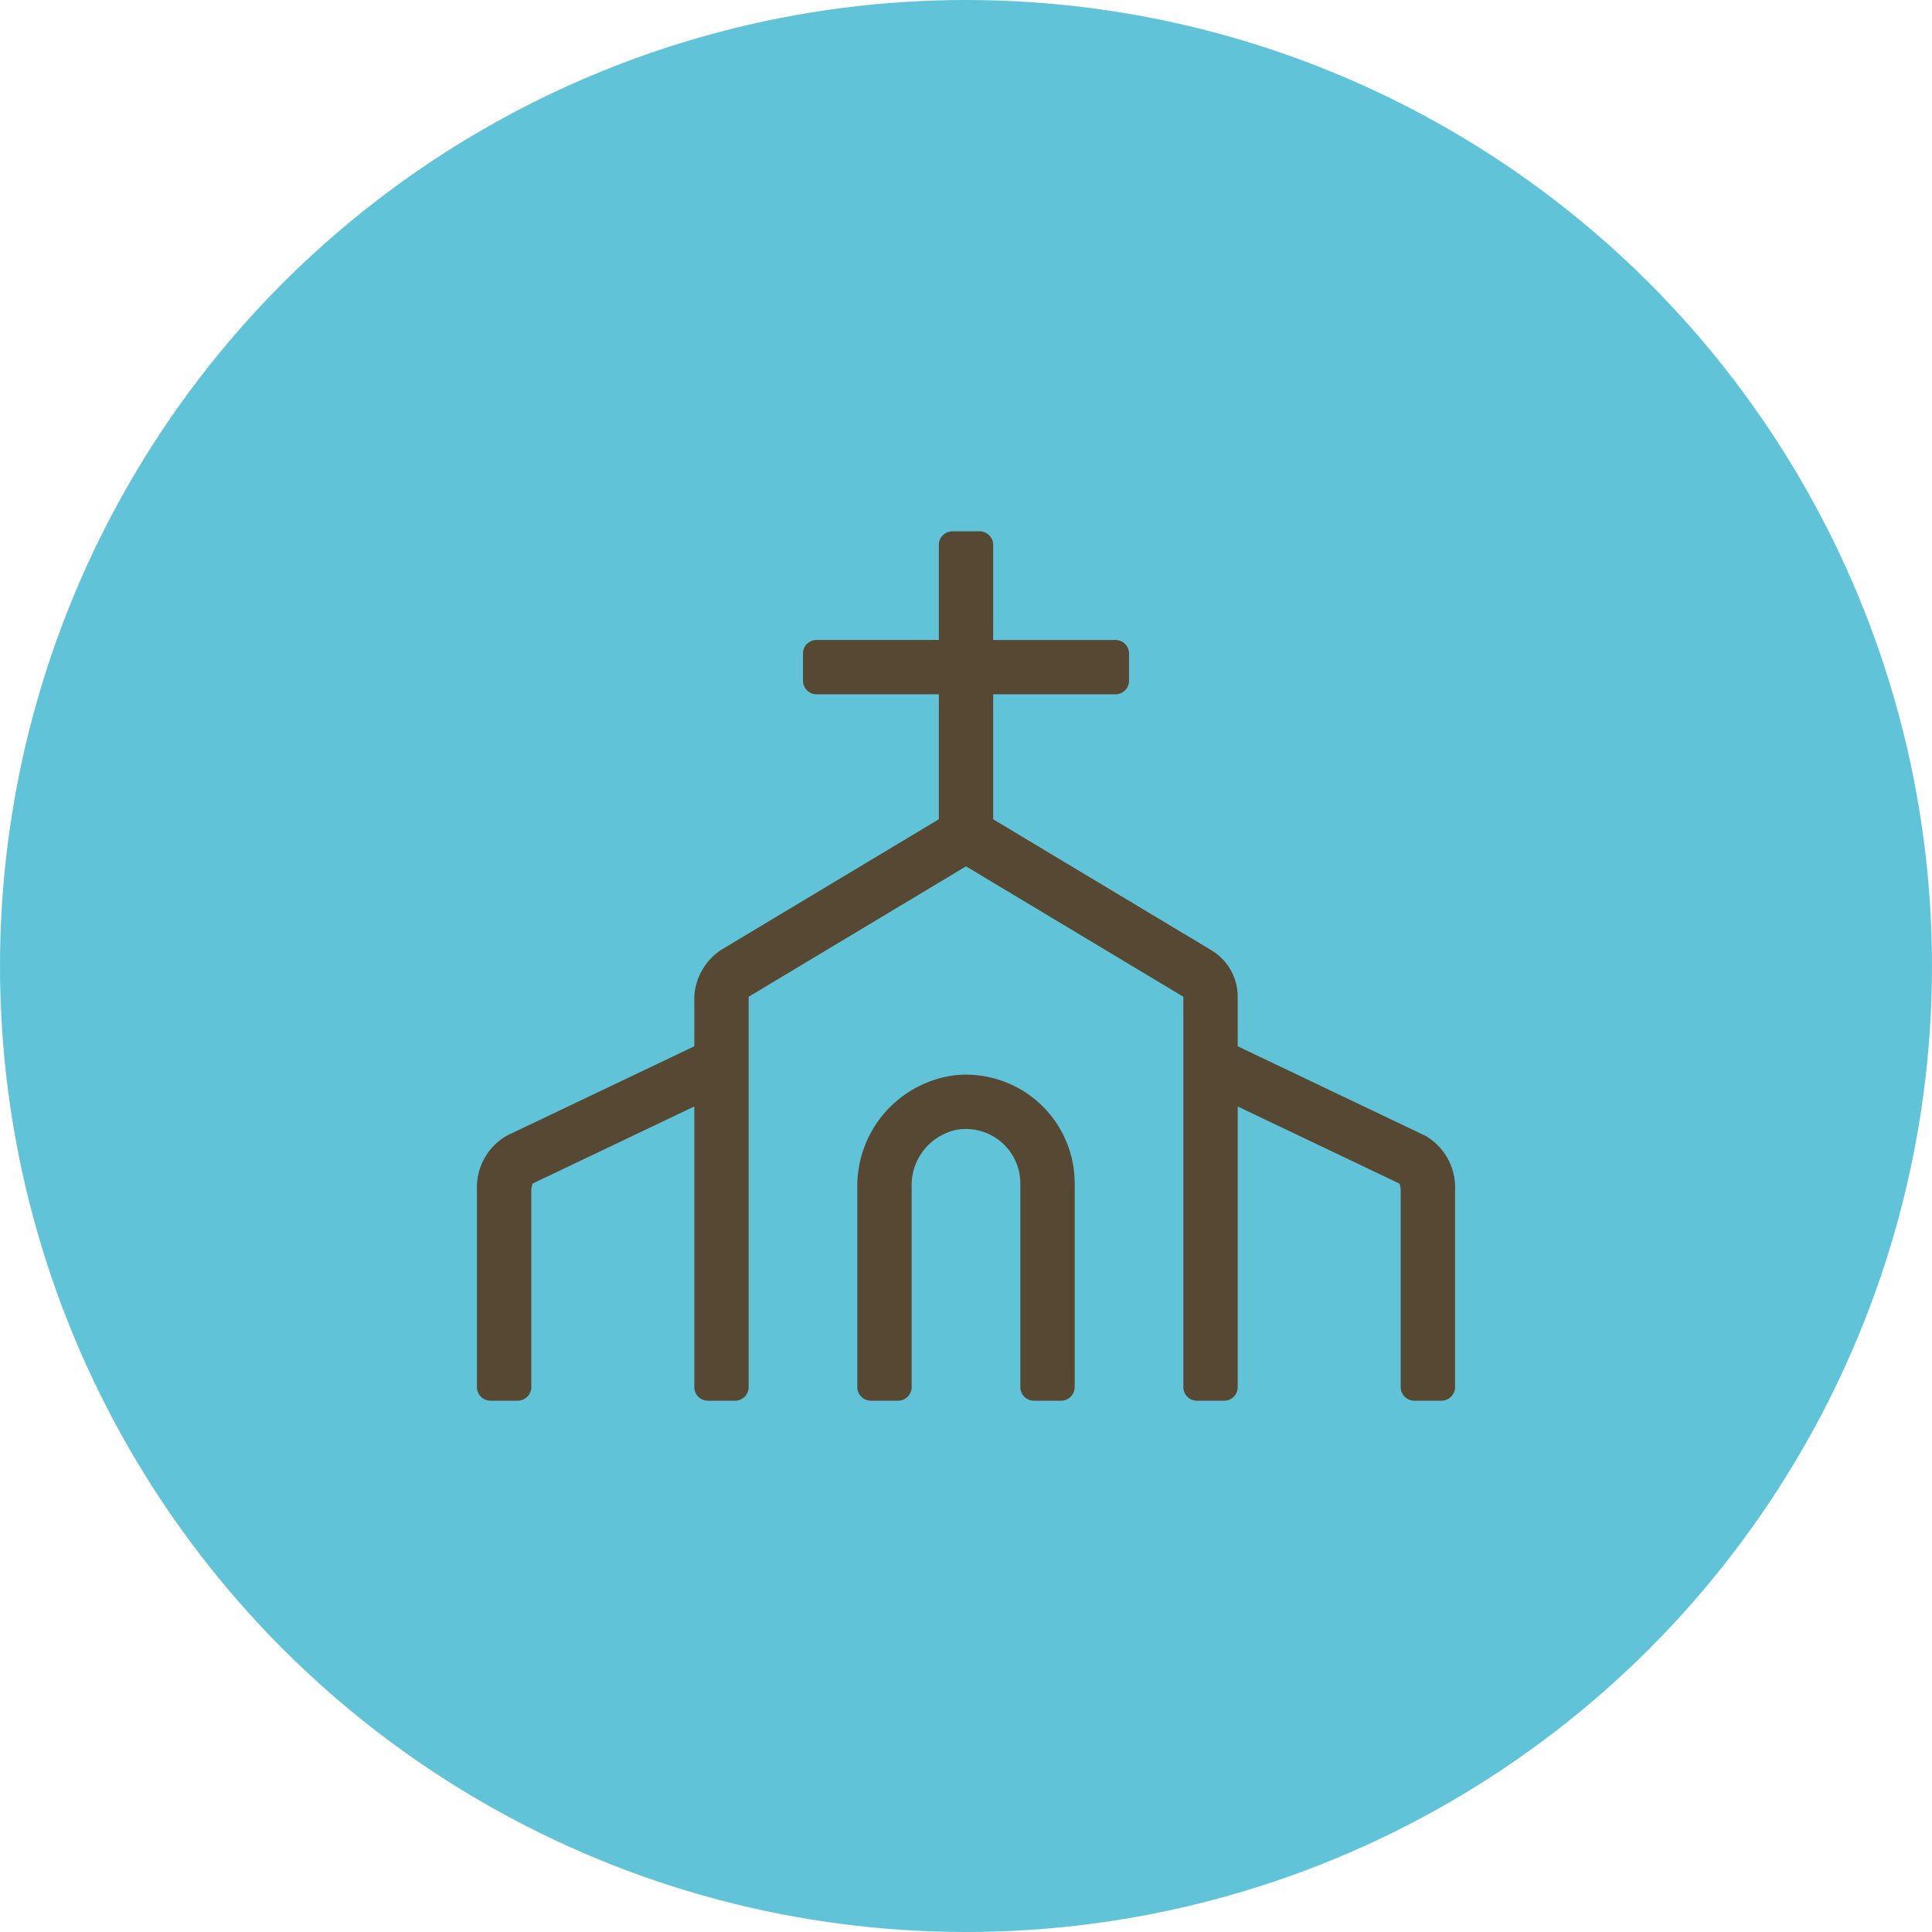
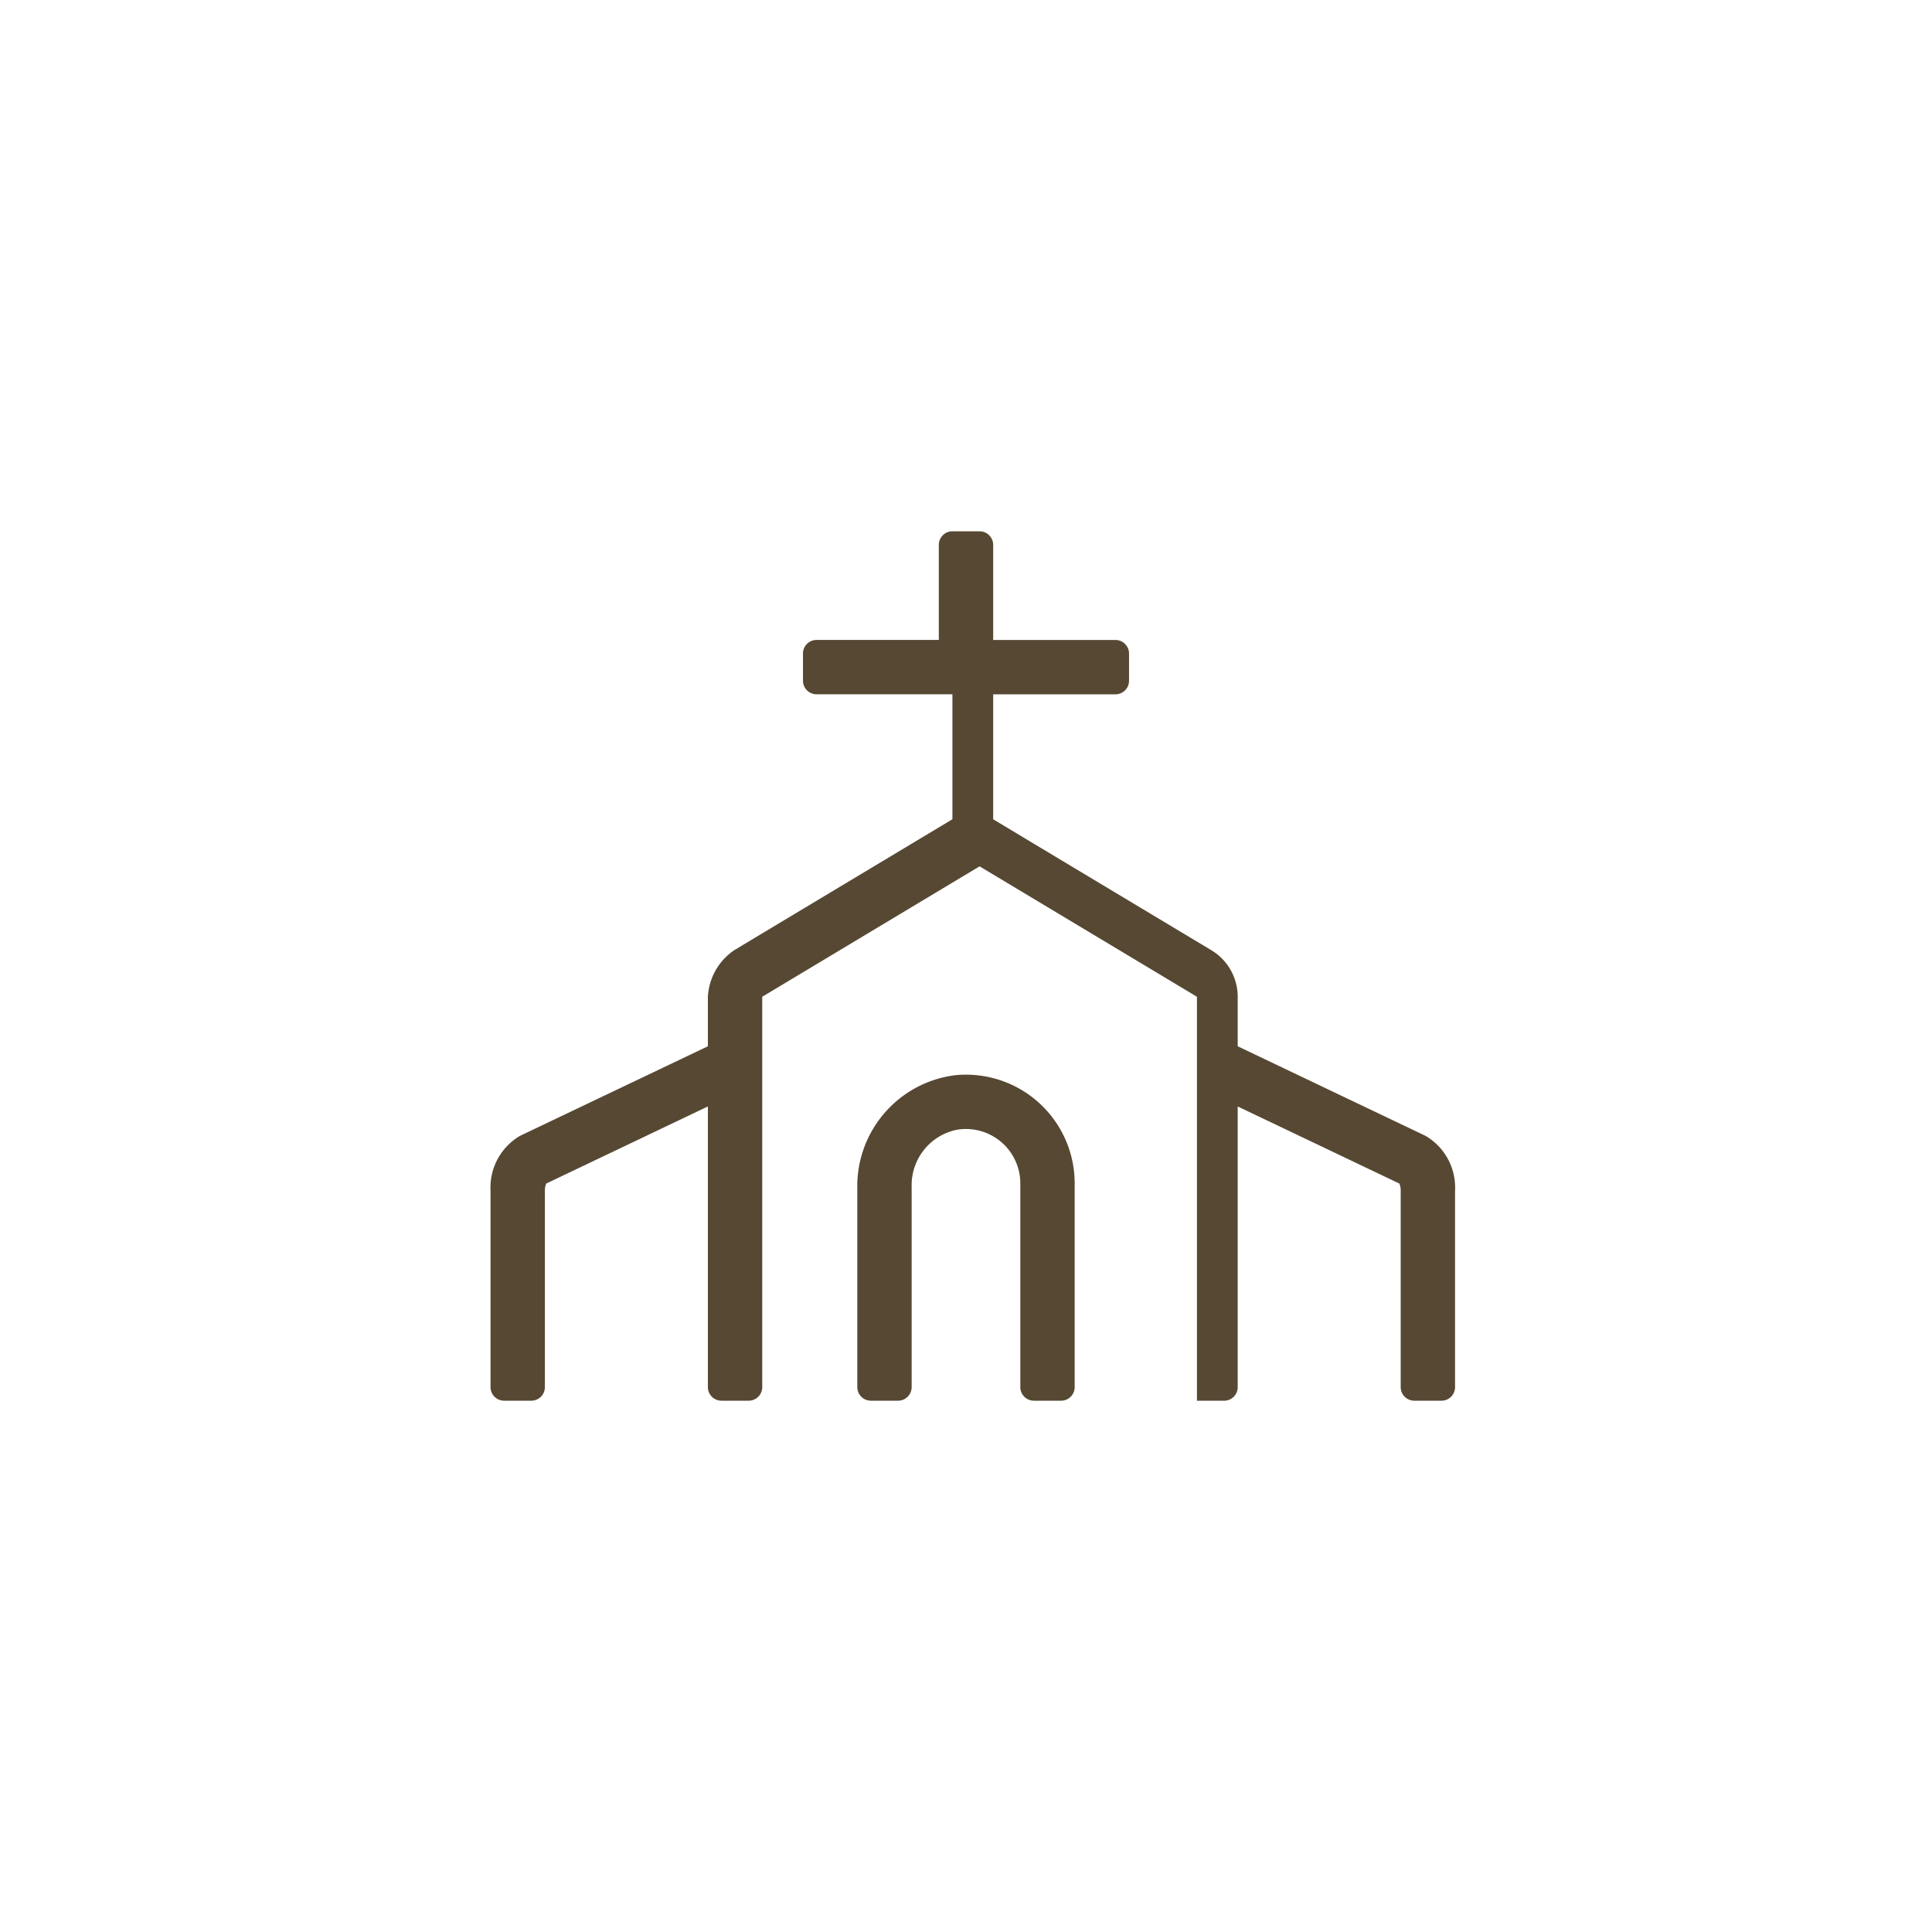
<svg xmlns="http://www.w3.org/2000/svg" width="60" height="60" viewBox="0 0 60 60">
  <defs>
    <style>.cls-1{fill:#61c3d7;}.cls-2{fill:#564833;}</style>
  </defs>
  <g id="Ebene_3" data-name="Ebene 3">
-     <circle class="cls-1" cx="30" cy="30" r="30" />
-   </g>
+     </g>
  <g id="ausstattung_klimaanlage">
-     <path class="cls-2" d="M45.188,36.978v6.1a.422.422,0,0,1-.422.422h-.844A.422.422,0,0,1,43.5,43.078V36.978a.552.552,0,0,0-.042-.222L38.438,34.362v8.717a.422.422,0,0,1-.422.422h-.844a.422.422,0,0,1-.422-.422V30.955l-6.75-4.05-6.75,4.05V43.078a.422.422,0,0,1-.422.422h-.844a.422.422,0,0,1-.422-.422V34.362l-5.02,2.394a.556.556,0,0,0-.042.222v6.1a.422.422,0,0,1-.422.422h-.844a.422.422,0,0,1-.422-.422V36.978a1.86,1.86,0,0,1,.919-1.705l5.831-2.78V30.955a1.869,1.869,0,0,1,.82-1.447l6.774-4.065V21.562H25.359a.422.422,0,0,1-.422-.422v-.844a.422.422,0,0,1,.422-.422h3.797V16.922A.422.422,0,0,1,29.578,16.5h.844a.422.422,0,0,1,.422.422V19.875h3.797a.422.422,0,0,1,.422.422v.844a.422.422,0,0,1-.422.422H30.844v3.881l6.774,4.065a1.687,1.687,0,0,1,.82,1.447v1.537L44.268,35.273A1.86,1.86,0,0,1,45.188,36.978ZM33.375,36.75v6.328a.422.422,0,0,1-.422.422h-.844a.422.422,0,0,1-.422-.422V36.75a1.69,1.69,0,0,0-1.973-1.664,1.755,1.755,0,0,0-1.402,1.759v6.233a.422.422,0,0,1-.422.422h-.844a.422.422,0,0,1-.422-.422V36.895a3.472,3.472,0,0,1,3.043-3.504A3.376,3.376,0,0,1,33.375,36.75Z" />
+     <path class="cls-2" d="M45.188,36.978v6.1a.422.422,0,0,1-.422.422h-.844A.422.422,0,0,1,43.5,43.078V36.978a.552.552,0,0,0-.042-.222L38.438,34.362v8.717a.422.422,0,0,1-.422.422h-.844V30.955l-6.75-4.05-6.75,4.05V43.078a.422.422,0,0,1-.422.422h-.844a.422.422,0,0,1-.422-.422V34.362l-5.02,2.394a.556.556,0,0,0-.042.222v6.1a.422.422,0,0,1-.422.422h-.844a.422.422,0,0,1-.422-.422V36.978a1.86,1.86,0,0,1,.919-1.705l5.831-2.78V30.955a1.869,1.869,0,0,1,.82-1.447l6.774-4.065V21.562H25.359a.422.422,0,0,1-.422-.422v-.844a.422.422,0,0,1,.422-.422h3.797V16.922A.422.422,0,0,1,29.578,16.5h.844a.422.422,0,0,1,.422.422V19.875h3.797a.422.422,0,0,1,.422.422v.844a.422.422,0,0,1-.422.422H30.844v3.881l6.774,4.065a1.687,1.687,0,0,1,.82,1.447v1.537L44.268,35.273A1.86,1.86,0,0,1,45.188,36.978ZM33.375,36.75v6.328a.422.422,0,0,1-.422.422h-.844a.422.422,0,0,1-.422-.422V36.75a1.69,1.69,0,0,0-1.973-1.664,1.755,1.755,0,0,0-1.402,1.759v6.233a.422.422,0,0,1-.422.422h-.844a.422.422,0,0,1-.422-.422V36.895a3.472,3.472,0,0,1,3.043-3.504A3.376,3.376,0,0,1,33.375,36.75Z" />
  </g>
</svg>